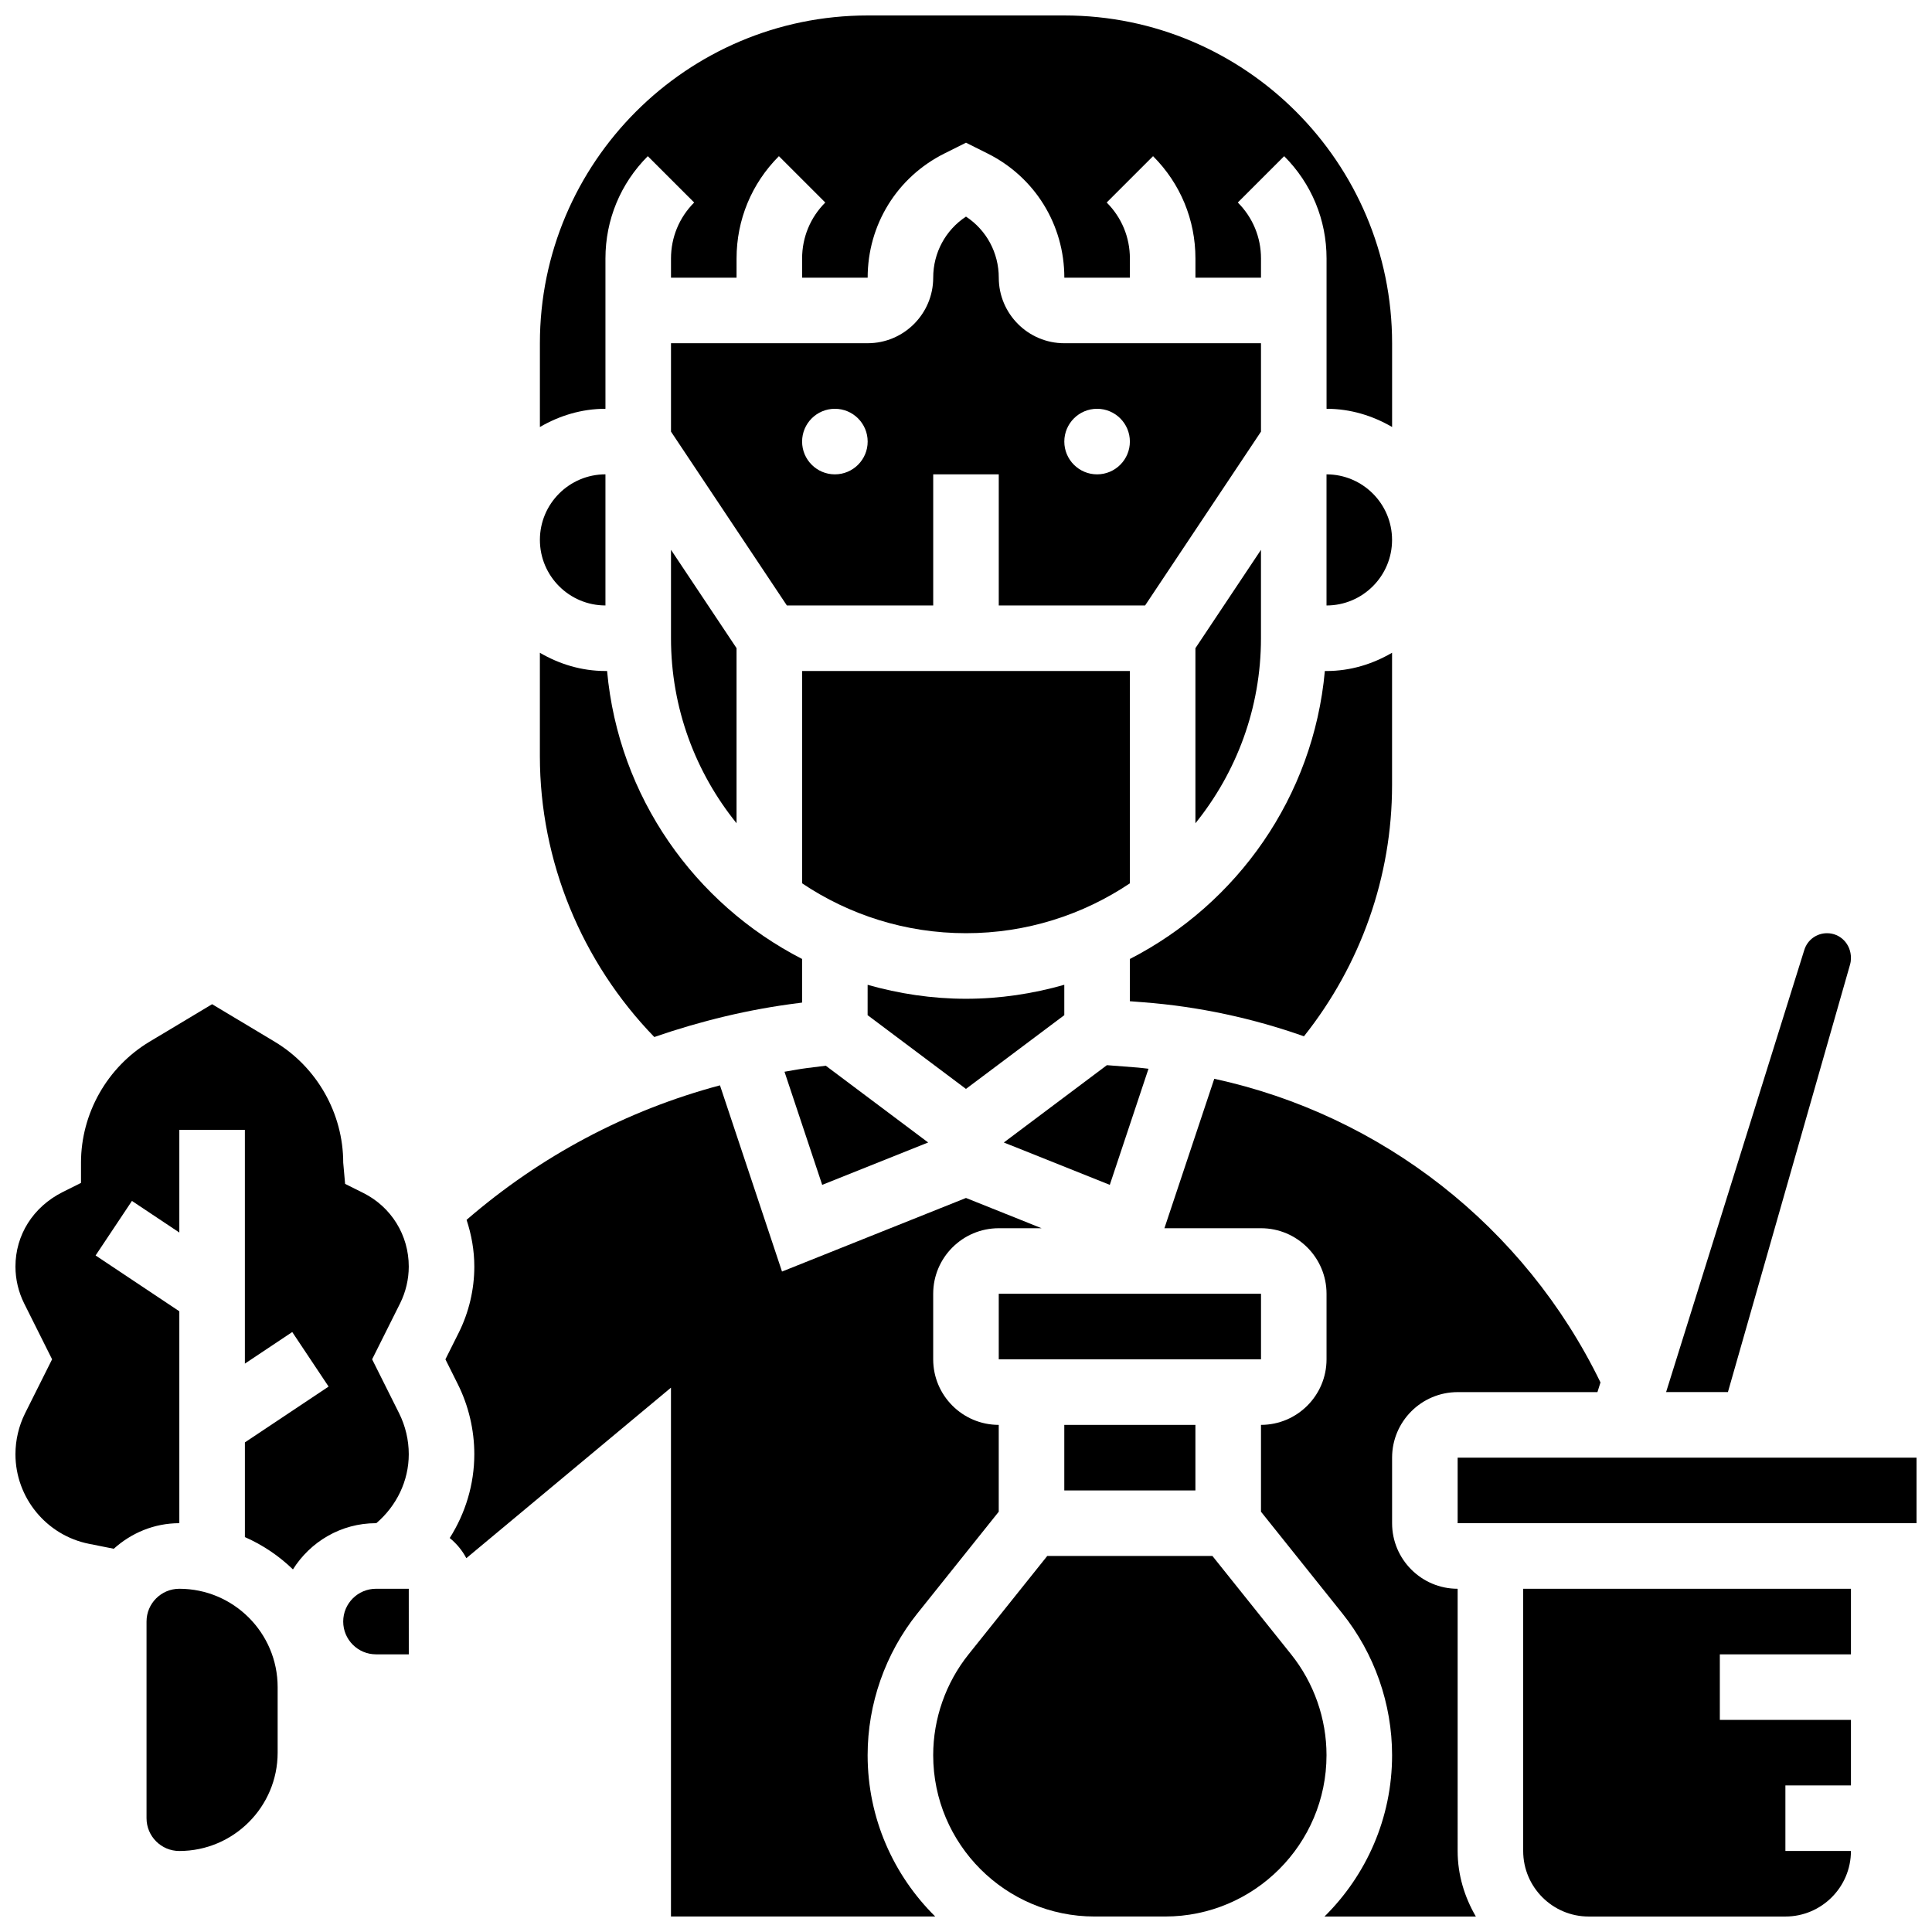
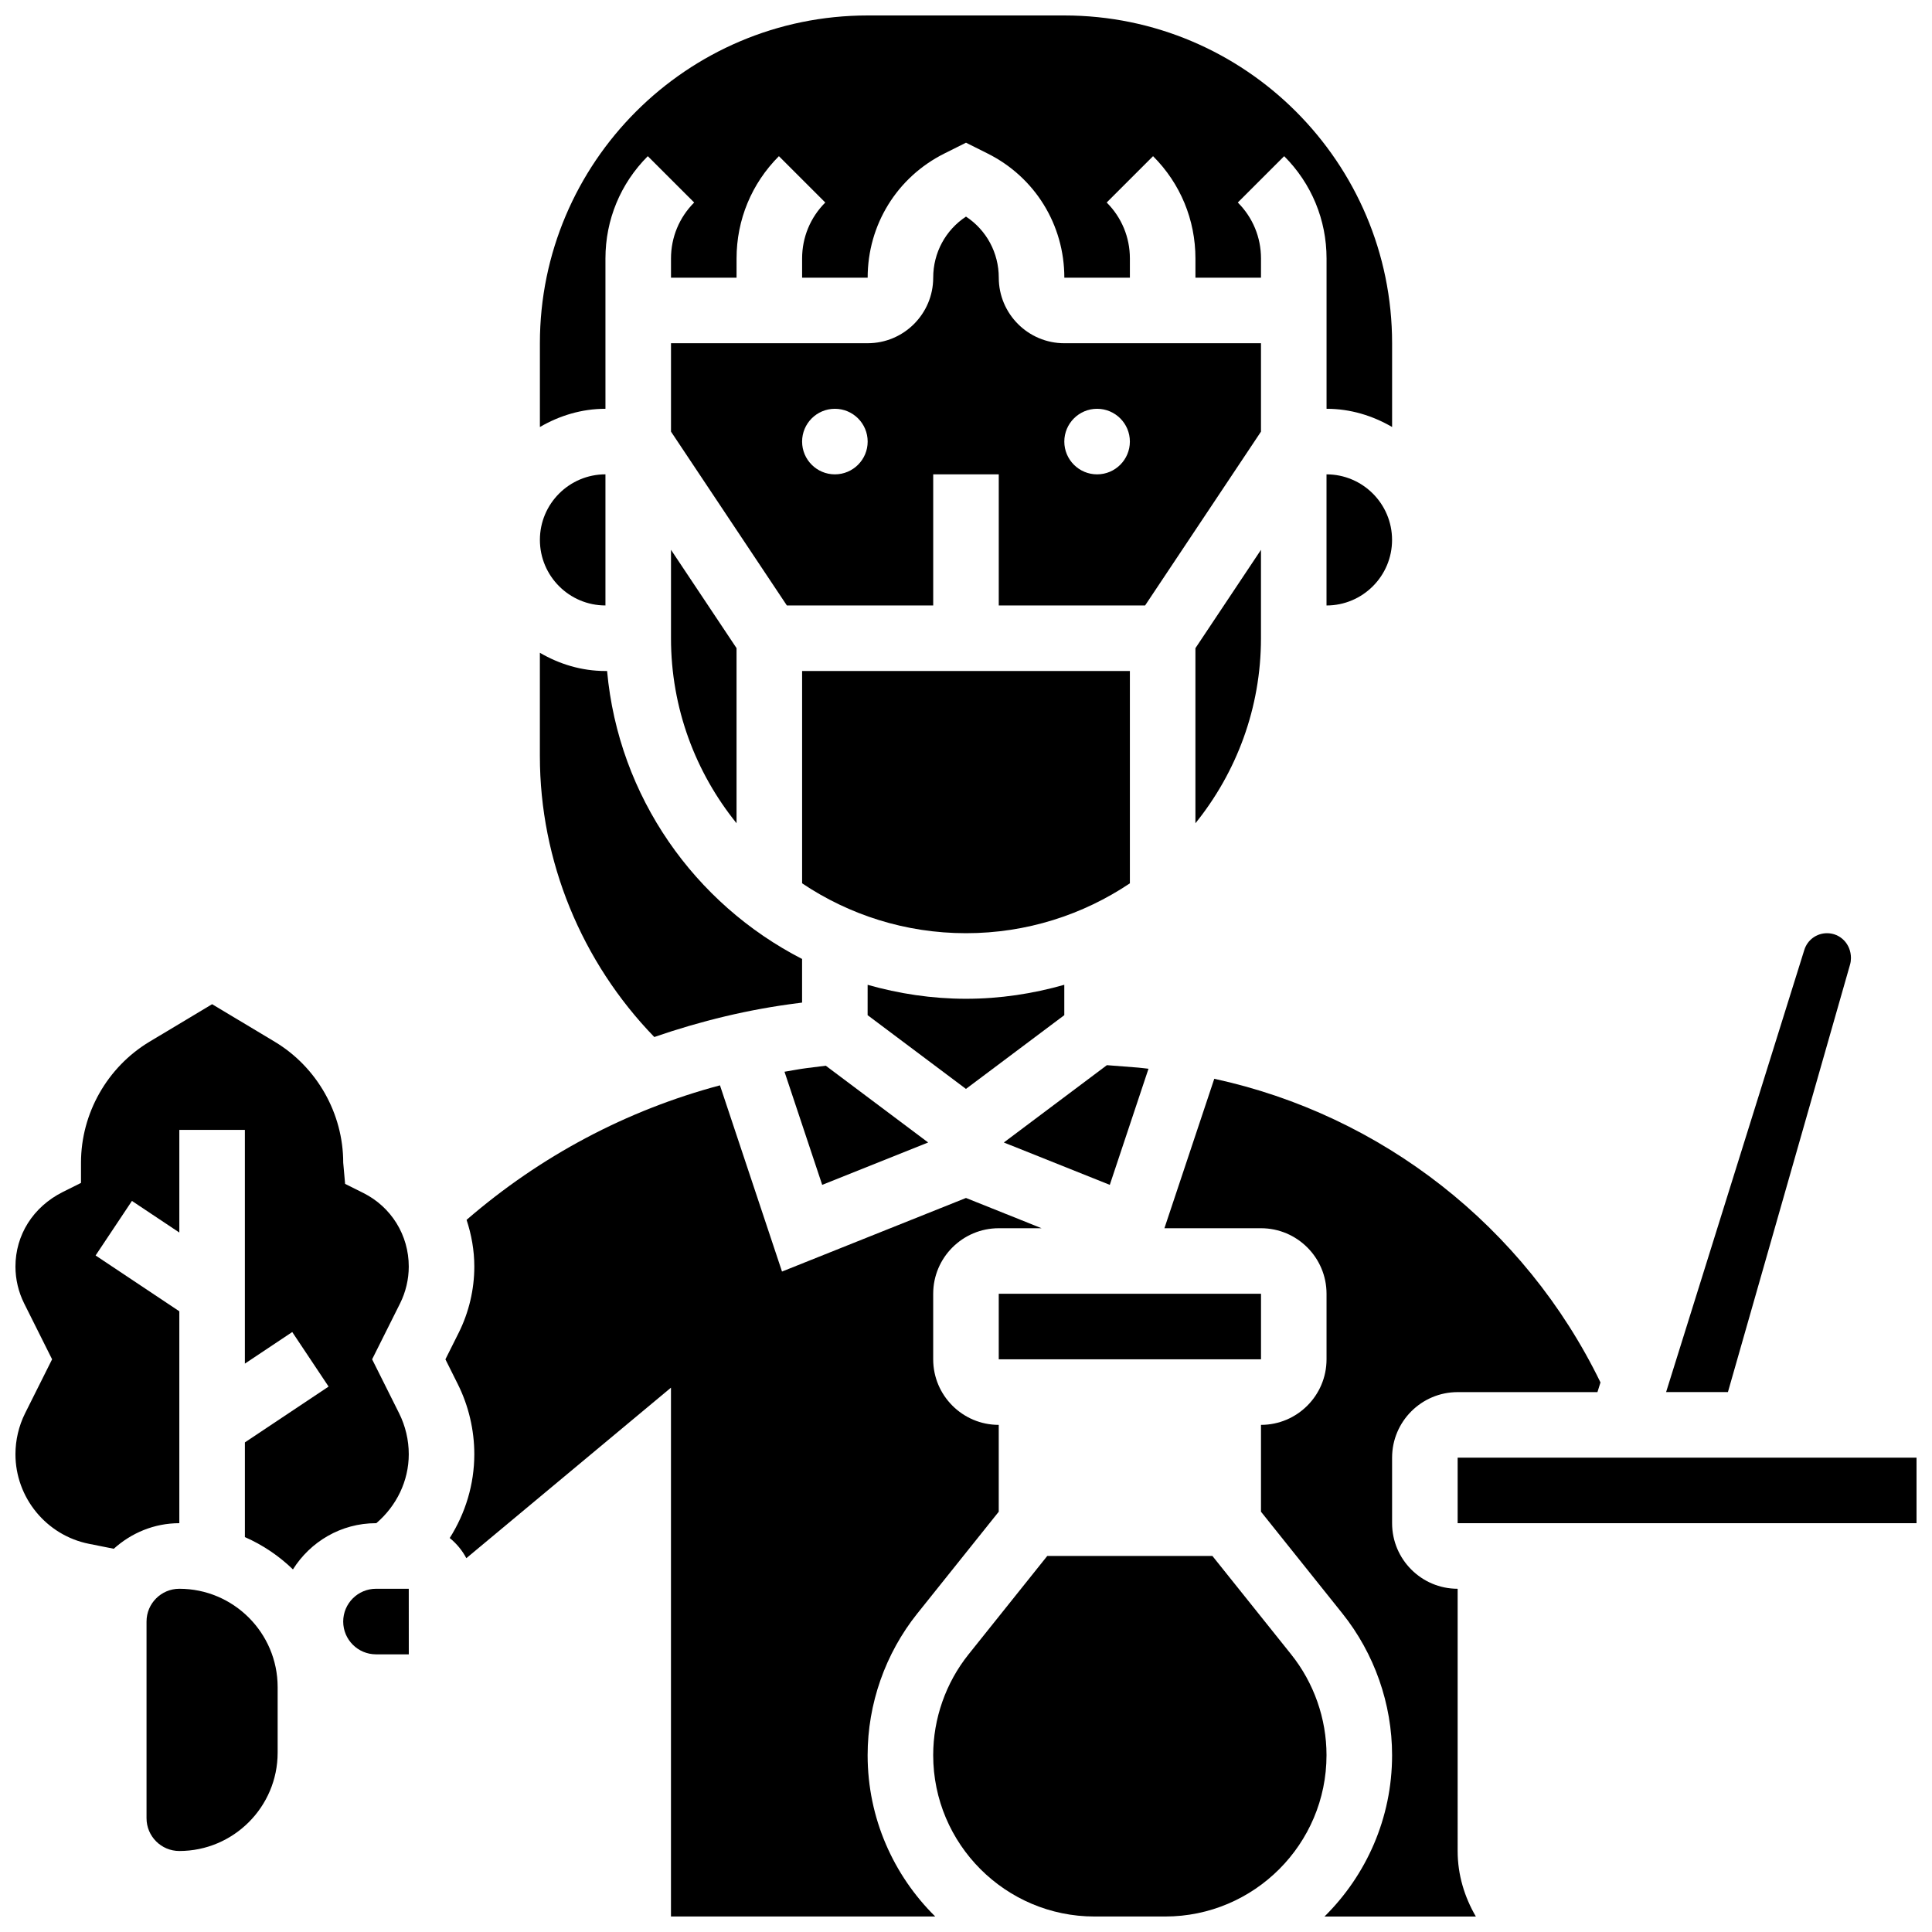
<svg xmlns="http://www.w3.org/2000/svg" width="800px" height="800px" version="1.1" viewBox="144 144 512 512">
  <defs>
    <clipPath id="g">
      <path d="m530 530h121.9v18h-121.9z" />
    </clipPath>
    <clipPath id="f">
      <path d="m287 148.09h226v109.91h-226z" />
    </clipPath>
    <clipPath id="e">
      <path d="m262 431h159v220.9h-159z" />
    </clipPath>
    <clipPath id="d">
      <path d="m391 556h105v95.902h-105z" />
    </clipPath>
    <clipPath id="c">
      <path d="m452 429h117v222.9h-117z" />
    </clipPath>
    <clipPath id="b">
-       <path d="m547 565h88v86.902h-88z" />
-     </clipPath>
+       </clipPath>
    <clipPath id="a">
      <path d="m148.09 410h104.91v150h-104.91z" />
    </clipPath>
  </defs>
  <path d="m391.31 304.45v-34.746h17.371v34.746h38.785l30.707-46.062v-23.426h-52.117c-9.582 0-17.371-7.793-17.371-17.371 0-6.609-3.273-12.621-8.688-16.191-5.414 3.566-8.688 9.578-8.688 16.188 0 9.582-7.793 17.371-17.371 17.371h-52.117v23.426l30.703 46.066zm43.43-52.117c4.793 0 8.688 3.891 8.688 8.688 0 4.793-3.891 8.688-8.688 8.688-4.793 0-8.688-3.891-8.688-8.688 0.004-4.797 3.894-8.688 8.688-8.688zm-69.488 0c4.793 0 8.688 3.891 8.688 8.688 0 4.793-3.891 8.688-8.688 8.688-4.793 0-8.688-3.891-8.688-8.688s3.891-8.688 8.688-8.688z" />
  <path d="m321.82 313.14c0 18.562 6.531 35.605 17.371 49.023v-46.402l-17.371-26.059z" />
  <path d="m478.17 313.14v-23.426l-17.371 26.059v46.402c10.836-13.43 17.371-30.473 17.371-49.035z" />
  <path d="m443.43 378.09v-56.27h-86.863v56.27c12.43 8.336 27.371 13.219 43.434 13.219 16.059 0 31-4.883 43.43-13.219z" />
  <path d="m361.89 458 28.082-11.23-27.129-20.344-5.062 0.633c-1.98 0.25-3.918 0.652-5.879 0.965z" />
  <path d="m437.34 426.28-27.316 20.492 28.082 11.23 10.258-30.773c-0.91-0.086-1.816-0.234-2.734-0.305z" />
  <g clip-path="url(#g)">
    <path d="m530.29 530.29h121.62v17.371h-121.62z" />
  </g>
  <path d="m634.28 399.63c0.164-0.566 0.242-1.156 0.242-1.738 0.004-3.742-2.836-6.582-6.328-6.582-2.789 0-5.211 1.781-6.035 4.438l-36.625 117.17h16.383z" />
-   <path d="m426.05 521.61h34.746v17.371h-34.746z" />
  <path d="m408.68 486.86h69.5v17.371h-69.5z" />
  <g clip-path="url(#f)">
    <path d="m304.45 234.96v-22.465c0-10.242 3.988-19.867 11.223-27.109l12.289 12.281c-3.957 3.965-6.141 9.234-6.141 14.828v5.09h17.371l0.004-5.09c0-10.242 3.988-19.867 11.223-27.109l12.289 12.281c-3.961 3.965-6.141 9.234-6.141 14.828v5.09h17.371c0-14.027 7.793-26.641 20.344-32.91l5.719-2.859 5.715 2.859c12.551 6.269 20.344 18.883 20.344 32.91h17.371v-5.09c0-5.602-2.18-10.867-6.148-14.828l12.289-12.281c7.246 7.246 11.23 16.871 11.23 27.109v5.09h17.371l0.004-5.09c0-5.602-2.18-10.867-6.148-14.828l12.289-12.281c7.242 7.246 11.23 16.871 11.23 27.109v39.836c6.359 0 12.238 1.84 17.371 4.828v-22.199c0-47.895-38.965-86.863-86.863-86.863h-52.117c-47.895 0-86.863 38.965-86.863 86.863v22.203c5.137-2.988 11.016-4.832 17.375-4.832z" />
  </g>
  <path d="m304.45 304.45v-34.746c-9.582 0-17.371 7.793-17.371 17.371 0 9.586 7.789 17.375 17.371 17.375z" />
  <g clip-path="url(#e)">
    <path d="m387.11 571.58 21.566-26.961v-23.012c-9.582 0-17.371-7.793-17.371-17.371v-17.371c0-9.582 7.793-17.371 17.371-17.371h11.352l-20.035-8.02-48.754 19.5-16.441-49.348c-24.766 6.609-47.566 18.711-67.152 35.648 1.297 3.934 2.051 8.086 2.051 12.387 0 6.055-1.434 12.117-4.133 17.527l-3.527 7.047 3.266 6.539c2.875 5.742 4.394 12.18 4.394 18.605 0 7.984-2.356 15.645-6.516 22.211 1.809 1.469 3.301 3.266 4.402 5.344l54.23-45.188v140.15h70.035c-11.047-10.91-17.918-26.039-17.918-42.762 0-13.602 4.684-26.938 13.18-37.559z" />
  </g>
  <g clip-path="url(#d)">
    <path d="m486.17 582.43-20.867-26.082h-43.77l-20.863 26.086c-6.035 7.547-9.363 17.031-9.363 26.699 0 23.582 19.18 42.762 42.754 42.762h18.719c23.582 0 42.762-19.18 42.762-42.762 0-9.668-3.328-19.152-9.371-26.703z" />
  </g>
  <path d="m243.64 565.04c-4.785 0-8.688 3.891-8.688 8.688 0 4.793 3.898 8.688 8.688 8.688h8.695l-0.008-17.375z" />
  <g clip-path="url(#c)">
    <path d="m530.29 565.04c-9.582 0-17.371-7.793-17.371-17.371v-17.371c0-9.582 7.793-17.371 17.371-17.371h37.047l0.809-2.57c-20.09-41.328-58.008-70.852-102.35-80.469l-13.211 39.605h25.59c9.582 0 17.371 7.793 17.371 17.371v17.371c0 9.582-7.793 17.371-17.371 17.371v23.012l21.566 26.961c8.496 10.625 13.176 23.961 13.176 37.562 0 16.723-6.871 31.852-17.918 42.762h40.121c-2.988-5.133-4.828-11.012-4.828-17.371z" />
  </g>
  <path d="m426.05 413.03v-8.051c-8.297 2.363-17.02 3.707-26.059 3.707-9.043 0-17.762-1.348-26.059-3.699l-0.004 8.043 26.059 19.543z" />
  <g clip-path="url(#b)">
    <path d="m547.66 634.53c0 9.582 7.793 17.371 17.371 17.371h52.117c9.582 0 17.371-7.793 17.371-17.371h-17.371v-17.371h17.371v-17.371h-34.746v-17.371h34.746v-17.371l-86.859-0.008z" />
  </g>
  <g clip-path="url(#a)">
    <path d="m243.73 547.66c5.352-4.578 8.598-11.18 8.598-18.285 0-3.742-0.887-7.488-2.555-10.832l-7.156-14.312 7.41-14.82c1.5-3.016 2.301-6.383 2.301-9.754 0-8.32-4.621-15.801-12.066-19.52l-4.805-2.398-0.5-5.625c0-13.039-6.949-25.312-18.129-32.027l-16.617-9.965-16.625 9.965c-11.172 6.715-18.121 18.988-18.121 32.027v5.367l-4.805 2.398c-7.945 3.977-12.566 11.457-12.566 19.777 0 3.371 0.801 6.742 2.301 9.754l7.41 14.82-7.156 14.305c-1.668 3.344-2.555 7.098-2.555 10.84 0 11.5 8.191 21.5 19.473 23.75l6.586 1.312c4.621-4.164 10.676-6.777 17.371-6.777v-56.156l-22.191-14.793 9.633-14.453 12.559 8.375v-27.207h17.371v61.949l12.551-8.375 9.633 14.453-22.18 14.797v25.094c4.75 2.086 9.051 5.004 12.734 8.562 4.609-7.328 12.723-12.246 22.008-12.246z" />
  </g>
  <path d="m495.54 269.71v34.746c9.582 0 17.371-7.793 17.371-17.371 0-9.586-7.789-17.375-17.371-17.375z" />
-   <path d="m512.91 352.06v-35.074c-5.133 2.996-11.012 4.84-17.371 4.84h-0.441c-3.023 33.336-23.234 61.723-51.676 76.316v11.195l3.527 0.27c14.742 1.129 29.039 4.231 42.613 9.023 15.035-18.918 23.348-42.281 23.348-66.57z" />
  <path d="m355.63 409.82 0.93-0.125v-11.562c-28.449-14.594-48.652-42.98-51.676-76.316l-0.441 0.004c-6.359 0-12.238-1.84-17.371-4.828v27.387c0 27.789 11.059 54.566 30.324 74.441 12.309-4.258 25.066-7.359 38.234-9z" />
  <path d="m191.52 565.04c-4.785 0-8.688 3.891-8.688 8.688v52.117c0 4.793 3.898 8.688 8.688 8.688 14.367 0 26.059-11.691 26.059-26.059v-17.371c0-14.371-11.691-26.062-26.059-26.062z" />
</svg>